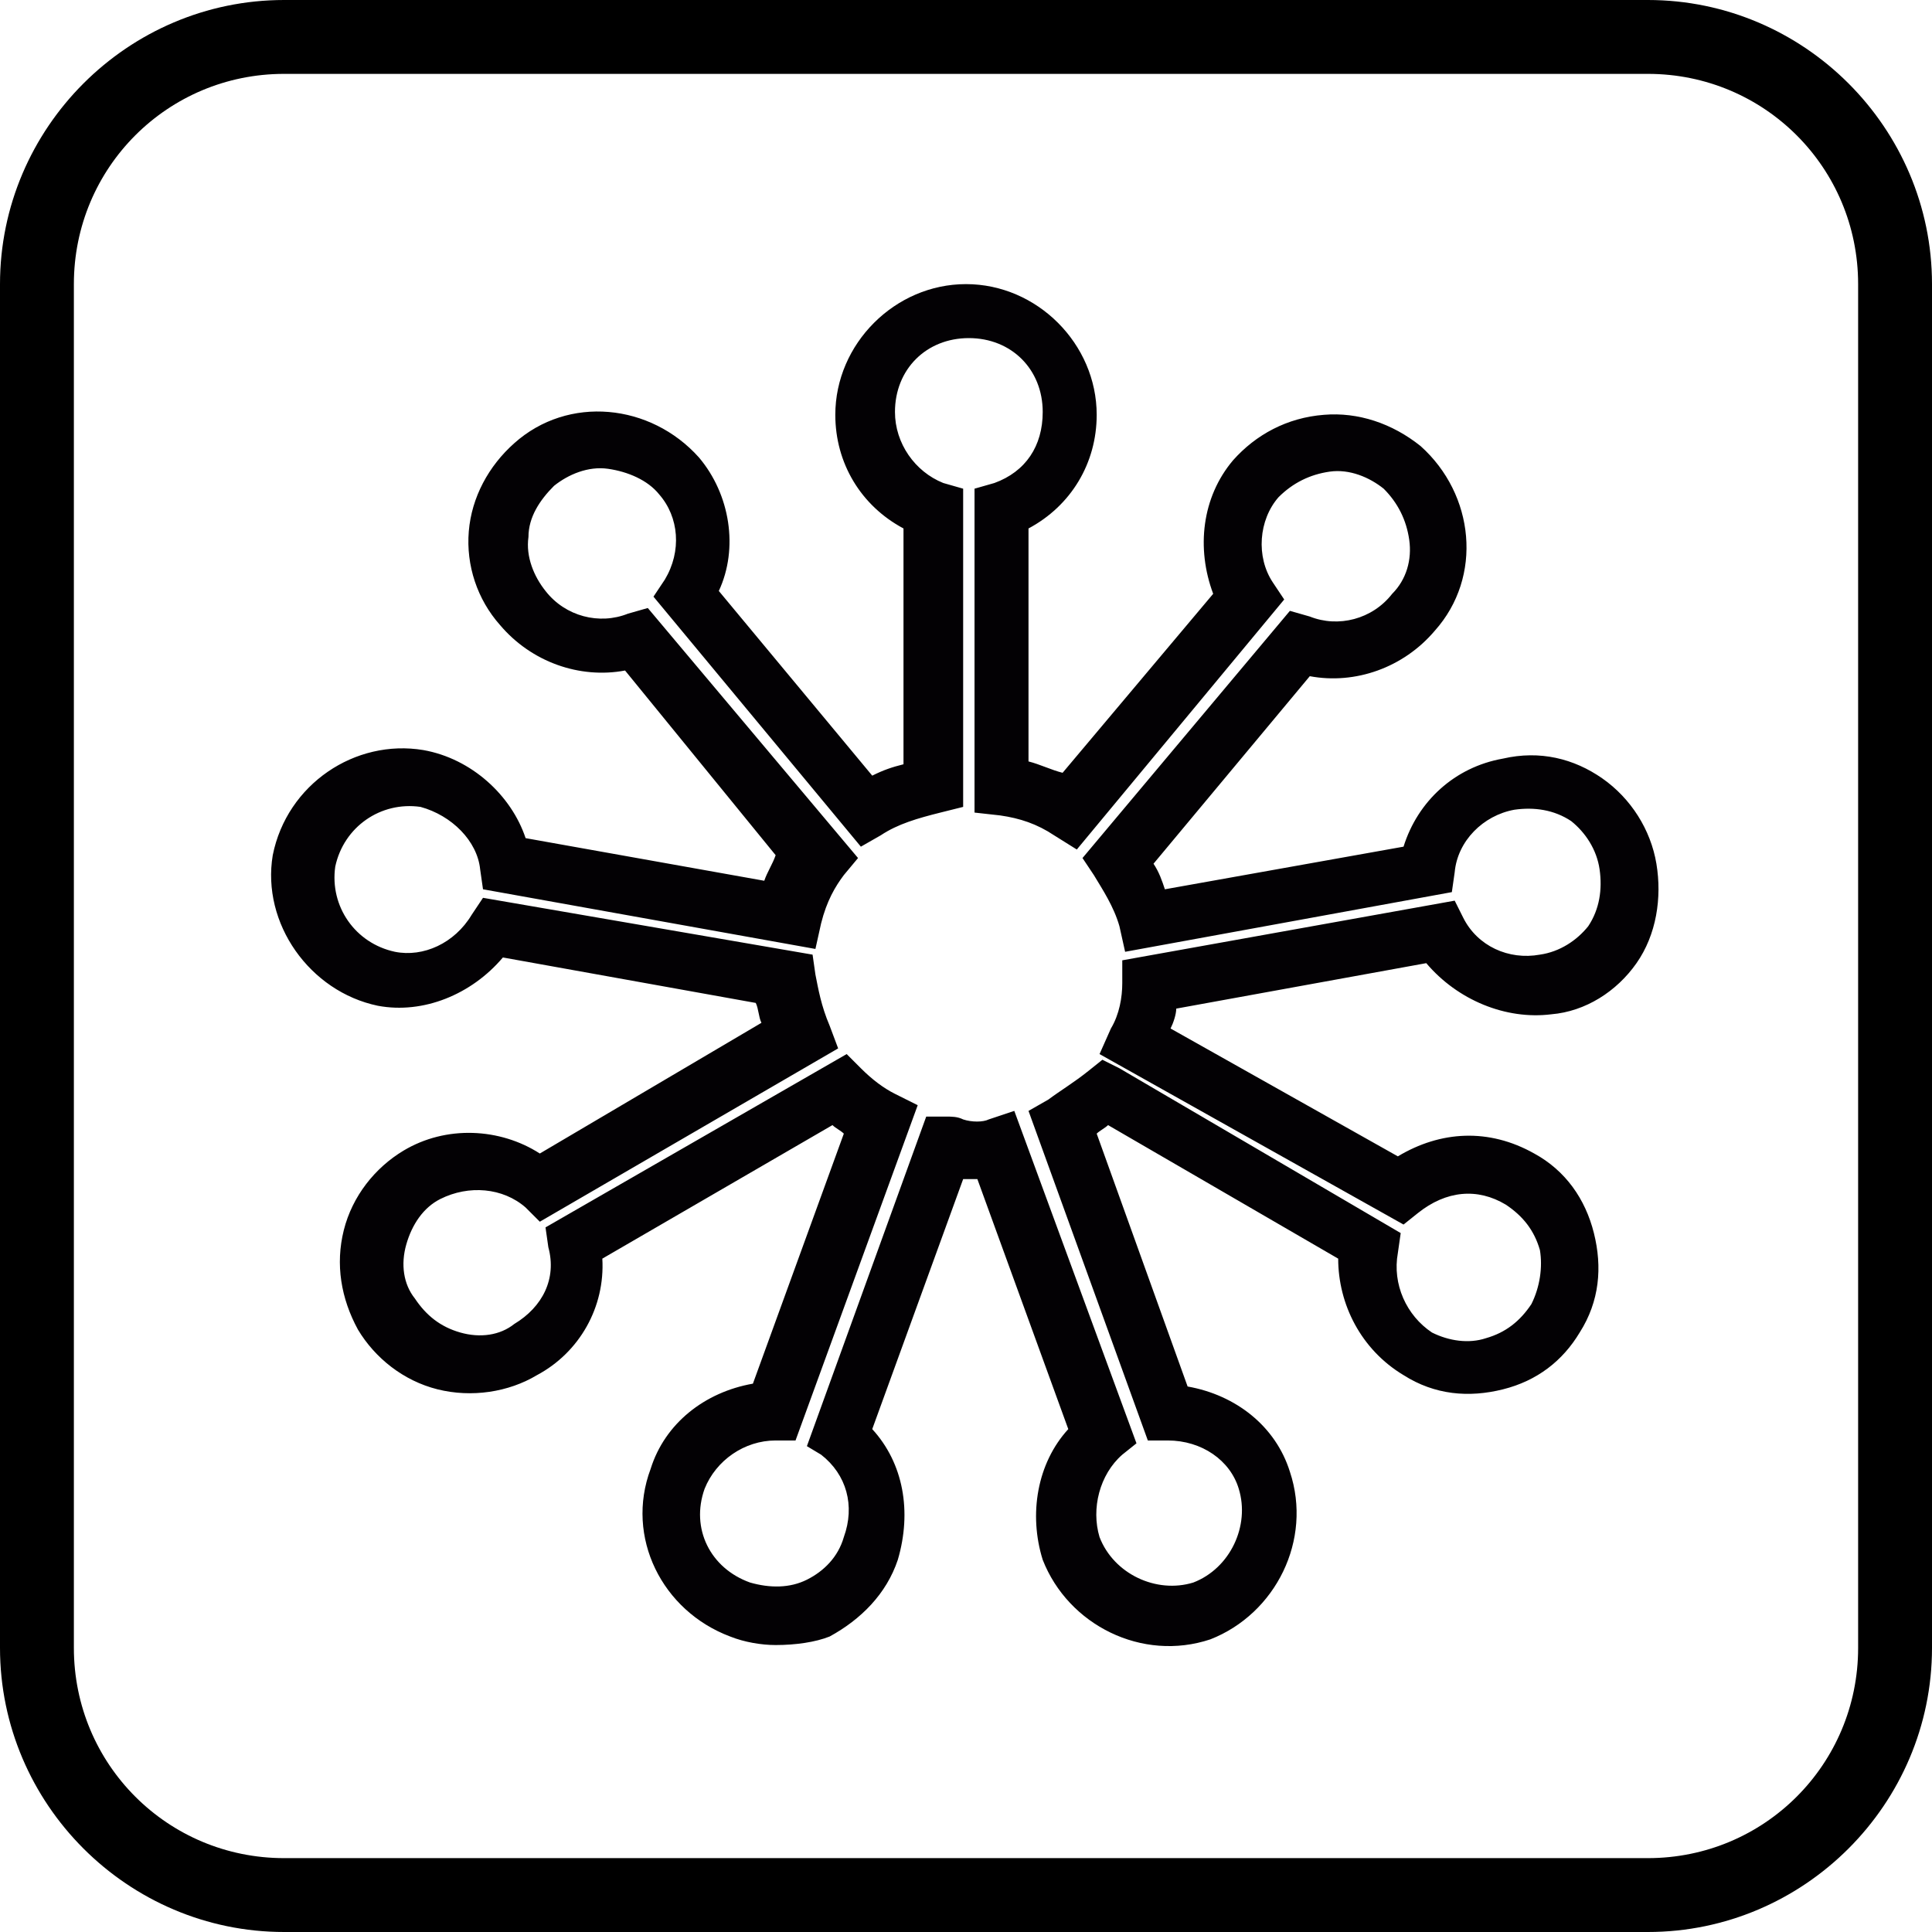
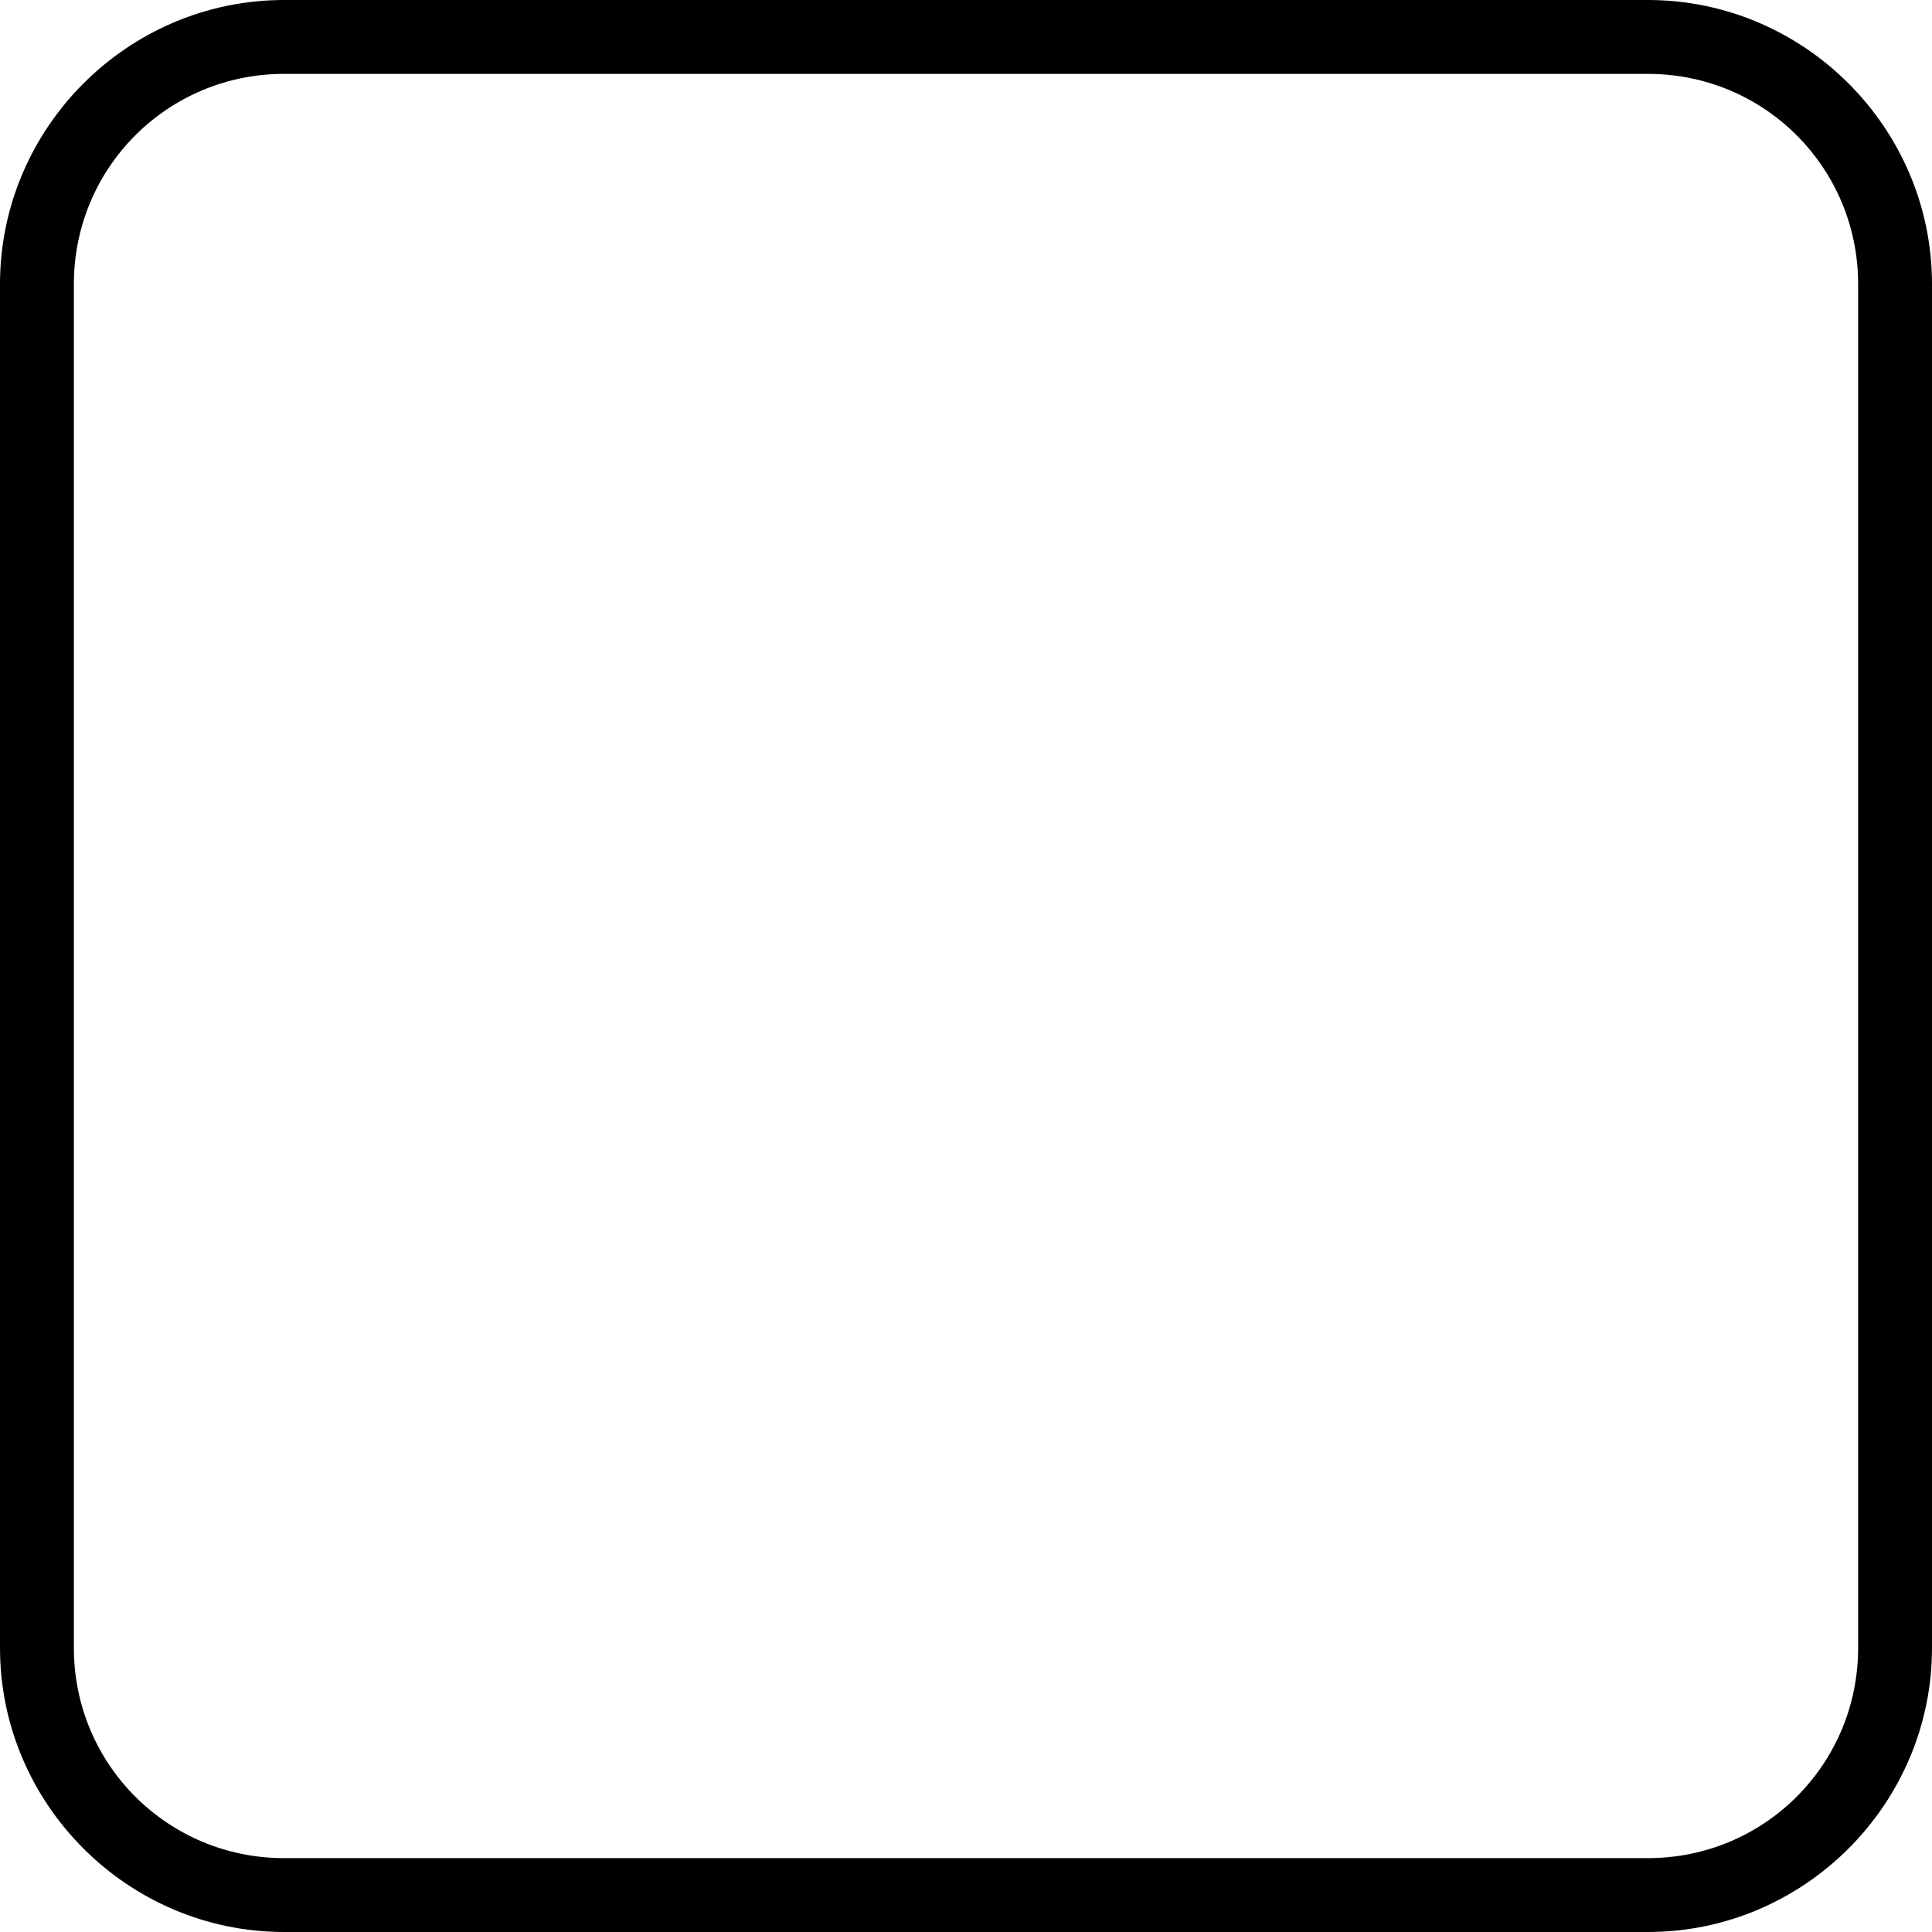
<svg xmlns="http://www.w3.org/2000/svg" version="1.1" id="Capa_1" x="0px" y="0px" viewBox="0 0 68 68" style="enable-background:new 0 0 68 68;" xml:space="preserve">
  <style type="text/css">
	.st0{fill:#030104;}
</style>
  <g>
    <path d="M58,68H10C4.5,68,0,63.5,0,58V10C0,4.5,4.5,0,10,0h48c5.5,0,10,4.5,10,10v48C68,63.5,63.5,68,58,68z M10,2.6   c-4.1,0-7.4,3.3-7.4,7.4v48c0,4.1,3.3,7.4,7.4,7.4h48c4.1,0,7.4-3.3,7.4-7.4V10c0-4.1-3.3-7.4-7.4-7.4H10L10,2.6z" />
-     <path class="st0" d="M27.3,57.9c-0.5,0-1.1-0.1-1.6-0.3c-2.4-0.9-3.7-3.5-2.8-5.9c0.5-1.6,1.9-2.7,3.6-3l3.2-8.8   c-0.1-0.1-0.3-0.2-0.4-0.3l-8.1,4.7c0.1,1.7-0.8,3.3-2.3,4.1c-1,0.6-2.3,0.8-3.5,0.5s-2.2-1.1-2.8-2.1c-0.6-1.1-0.8-2.3-0.5-3.5   s1.1-2.2,2.1-2.8c1.5-0.9,3.4-0.8,4.8,0.1l7.8-4.6c-0.1-0.2-0.1-0.5-0.2-0.7l-8.9-1.6c-1.1,1.3-2.8,2-4.4,1.7   c-2.4-0.5-4.1-2.9-3.7-5.3c0.5-2.5,2.9-4.1,5.3-3.7c1.7,0.3,3.1,1.6,3.6,3.1l8.4,1.5c0.1-0.3,0.3-0.6,0.4-0.9L22,23.6   c-1.6,0.3-3.3-0.3-4.4-1.6c-0.8-0.9-1.2-2.1-1.1-3.3c0.1-1.2,0.7-2.3,1.6-3.1c1.9-1.7,4.8-1.4,6.5,0.5c1.1,1.3,1.4,3.2,0.7,4.7   l5.4,6.5c0.4-0.2,0.7-0.3,1.1-0.4v-8.3c-1.5-0.8-2.4-2.3-2.4-4c0-2.5,2.1-4.6,4.6-4.6s4.6,2.1,4.6,4.6c0,1.7-0.9,3.2-2.4,4v8.2   c0.4,0.1,0.8,0.3,1.2,0.4l5.3-6.3c-0.6-1.6-0.4-3.4,0.7-4.7c0.8-0.9,1.9-1.5,3.2-1.6c1.2-0.1,2.4,0.3,3.4,1.1   c1.9,1.7,2.2,4.6,0.5,6.5c-1.1,1.3-2.8,1.9-4.4,1.6l-5.5,6.6c0.2,0.3,0.3,0.6,0.4,0.9l8.4-1.5c0.5-1.6,1.8-2.8,3.5-3.1   c1.3-0.3,2.5,0,3.5,0.7s1.7,1.8,1.9,3s0,2.5-0.7,3.5s-1.8,1.7-3,1.8c-1.6,0.2-3.3-0.5-4.4-1.8l-8.8,1.6c0,0.2-0.1,0.5-0.2,0.7   l8,4.5c1.5-0.9,3.2-1,4.8-0.1c1.1,0.6,1.8,1.6,2.1,2.8s0.2,2.4-0.5,3.5c-0.6,1-1.5,1.7-2.7,2s-2.4,0.2-3.5-0.5   c-1.5-0.9-2.3-2.5-2.3-4.1L39,39.6c-0.1,0.1-0.3,0.2-0.4,0.3l3.2,8.9c1.7,0.3,3.1,1.4,3.6,3c0.8,2.4-0.5,5-2.8,5.9   c-2.4,0.8-5-0.5-5.9-2.8c-0.5-1.6-0.2-3.4,0.9-4.6l-3.2-8.8c-0.2,0-0.3,0-0.5,0l-3.2,8.8c1.1,1.2,1.4,2.9,0.9,4.6   c-0.4,1.2-1.3,2.1-2.4,2.7C28.7,57.8,28,57.9,27.3,57.9z M27.3,50.7c-1.1,0-2.1,0.7-2.5,1.7c-0.5,1.4,0.2,2.8,1.6,3.3   c0.7,0.2,1.4,0.2,2-0.1s1.1-0.8,1.3-1.5c0.4-1.1,0.1-2.2-0.8-2.9l-0.5-0.3l4.2-11.6h0.7c0.2,0,0.4,0,0.6,0.1c0.3,0.1,0.7,0.1,0.9,0   l0.9-0.3L40,50.8l-0.5,0.4c-0.8,0.7-1.1,1.9-0.8,2.9c0.5,1.3,2,2,3.3,1.6c1.3-0.5,2-2,1.6-3.3c-0.3-1-1.3-1.7-2.5-1.7h-0.7   l-4.2-11.6l0.7-0.4c0.4-0.3,0.9-0.6,1.4-1l0.5-0.4l0.6,0.3l9.9,5.8l-0.1,0.7c-0.2,1.1,0.3,2.2,1.2,2.8c0.6,0.3,1.3,0.4,1.9,0.2   c0.7-0.2,1.2-0.6,1.6-1.2c0.3-0.6,0.4-1.3,0.3-1.9c-0.2-0.7-0.6-1.2-1.2-1.6c-1-0.6-2.1-0.5-3.1,0.3l-0.5,0.4l-10.7-6l0.4-0.9   c0.3-0.5,0.4-1.1,0.4-1.6v-0.8l11.7-2.1l0.3,0.6c0.5,1,1.6,1.5,2.7,1.3c0.7-0.1,1.3-0.5,1.7-1c0.4-0.6,0.5-1.3,0.4-2   s-0.5-1.3-1-1.7c-0.6-0.4-1.3-0.5-2-0.4c-1.1,0.2-2,1.1-2.1,2.2l-0.1,0.7l-11.5,2.1l-0.2-0.9c-0.2-0.7-0.6-1.3-0.9-1.8l-0.4-0.6   l7.3-8.7l0.7,0.2c1,0.4,2.2,0.1,2.9-0.8c0.5-0.5,0.7-1.2,0.6-1.9c-0.1-0.7-0.4-1.3-0.9-1.8c-0.5-0.4-1.2-0.7-1.9-0.6   S45.5,17,45,17.5c-0.7,0.8-0.8,2.1-0.2,3l0.4,0.6l-7.3,8.8l-0.8-0.5c-0.6-0.4-1.2-0.6-1.9-0.7l-0.9-0.1V17.2L35,17   c1.1-0.4,1.7-1.3,1.7-2.5c0-1.5-1.1-2.6-2.6-2.6s-2.6,1.1-2.6,2.6c0,1.1,0.7,2.1,1.7,2.5l0.7,0.2v11.2l-0.8,0.2   c-0.8,0.2-1.5,0.4-2.1,0.8l-0.7,0.4L23,21l0.4-0.6c0.6-1,0.5-2.2-0.2-3c-0.4-0.5-1.1-0.8-1.8-0.9c-0.7-0.1-1.4,0.2-1.9,0.6   c-0.5,0.5-0.9,1.1-0.9,1.8c-0.1,0.7,0.2,1.4,0.6,1.9c0.7,0.9,1.9,1.2,2.9,0.8l0.7-0.2l7.4,8.8l-0.5,0.6c-0.3,0.4-0.6,0.9-0.8,1.7   l-0.2,0.9L17,31.3l-0.1-0.7c-0.1-1-1-1.9-2.1-2.2c-1.4-0.2-2.7,0.7-3,2.1c-0.2,1.4,0.7,2.7,2.1,3c1,0.2,2.1-0.3,2.7-1.3l0.4-0.6   l11.6,2l0.1,0.7c0.1,0.5,0.2,1.1,0.5,1.8l0.3,0.8L19,43l-0.5-0.5c-0.8-0.7-2-0.8-3-0.3c-0.6,0.3-1,0.9-1.2,1.6   c-0.2,0.7-0.1,1.4,0.3,1.9c0.4,0.6,0.9,1,1.6,1.2s1.4,0.1,1.9-0.3c1-0.6,1.5-1.6,1.2-2.7l-0.1-0.7l10.6-6.1l0.5,0.5   c0.4,0.4,0.8,0.7,1.2,0.9l0.8,0.4L28,50.7H27.3z" />
  </g>
</svg>